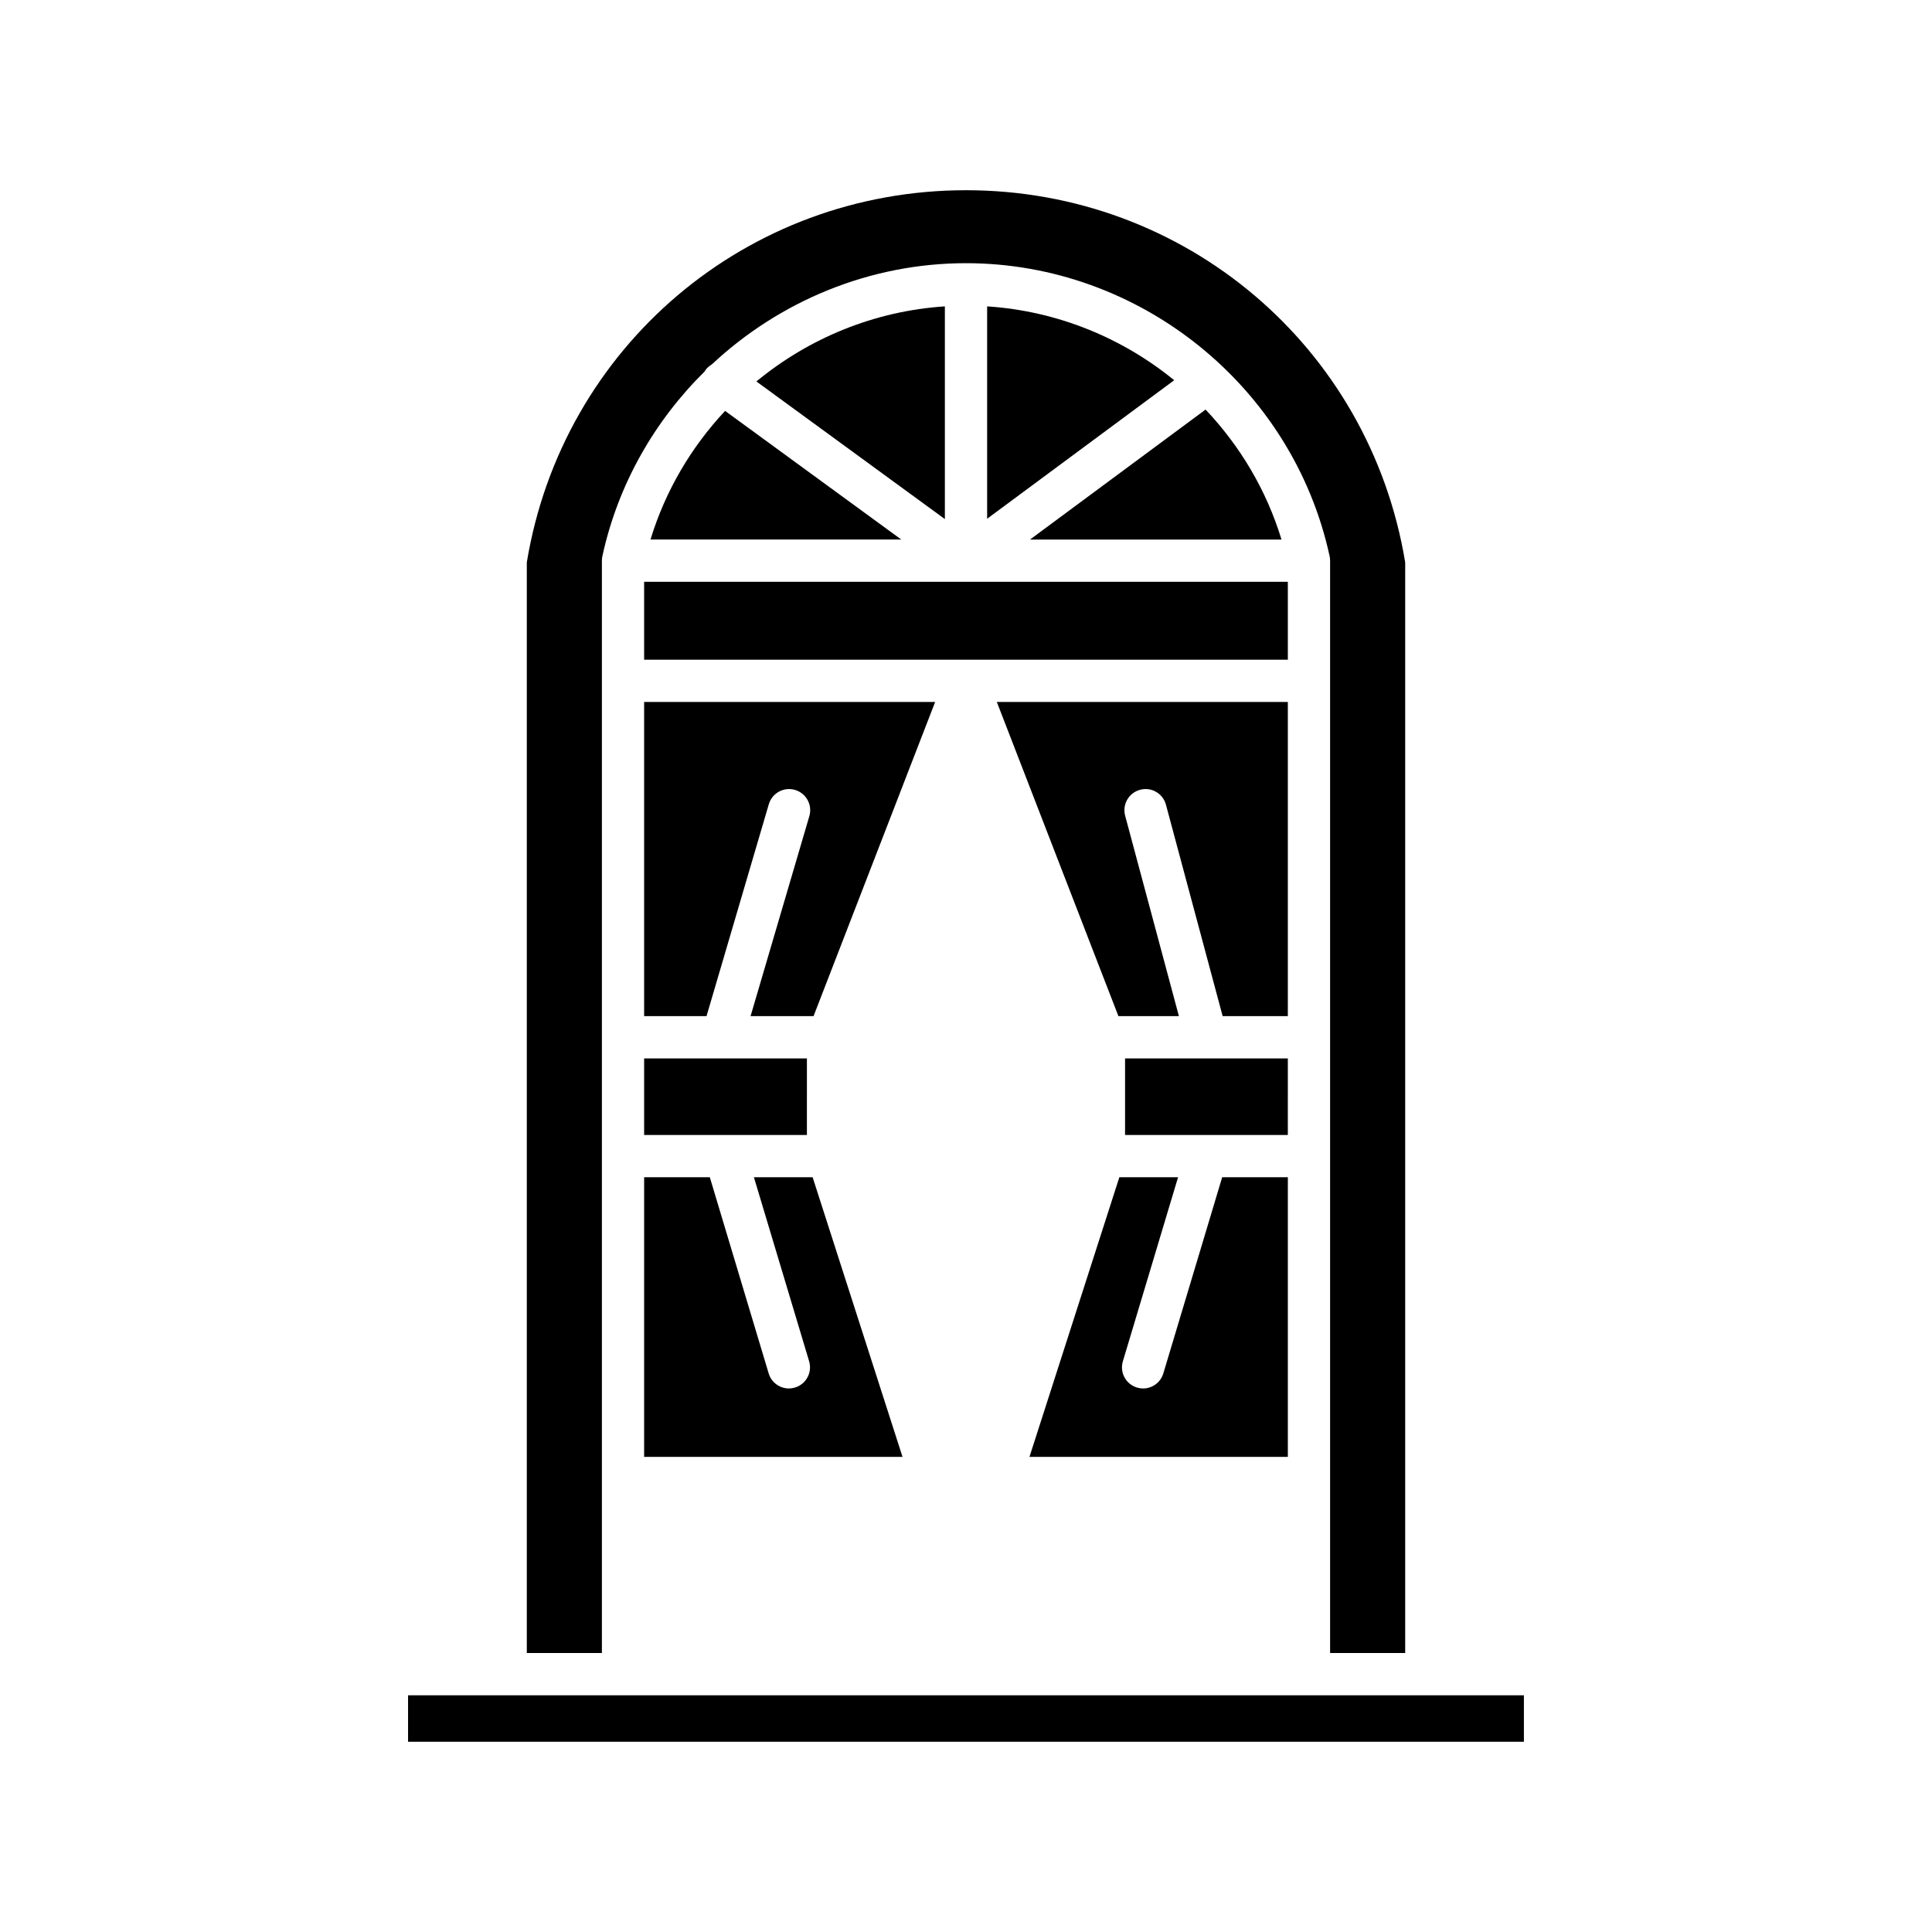
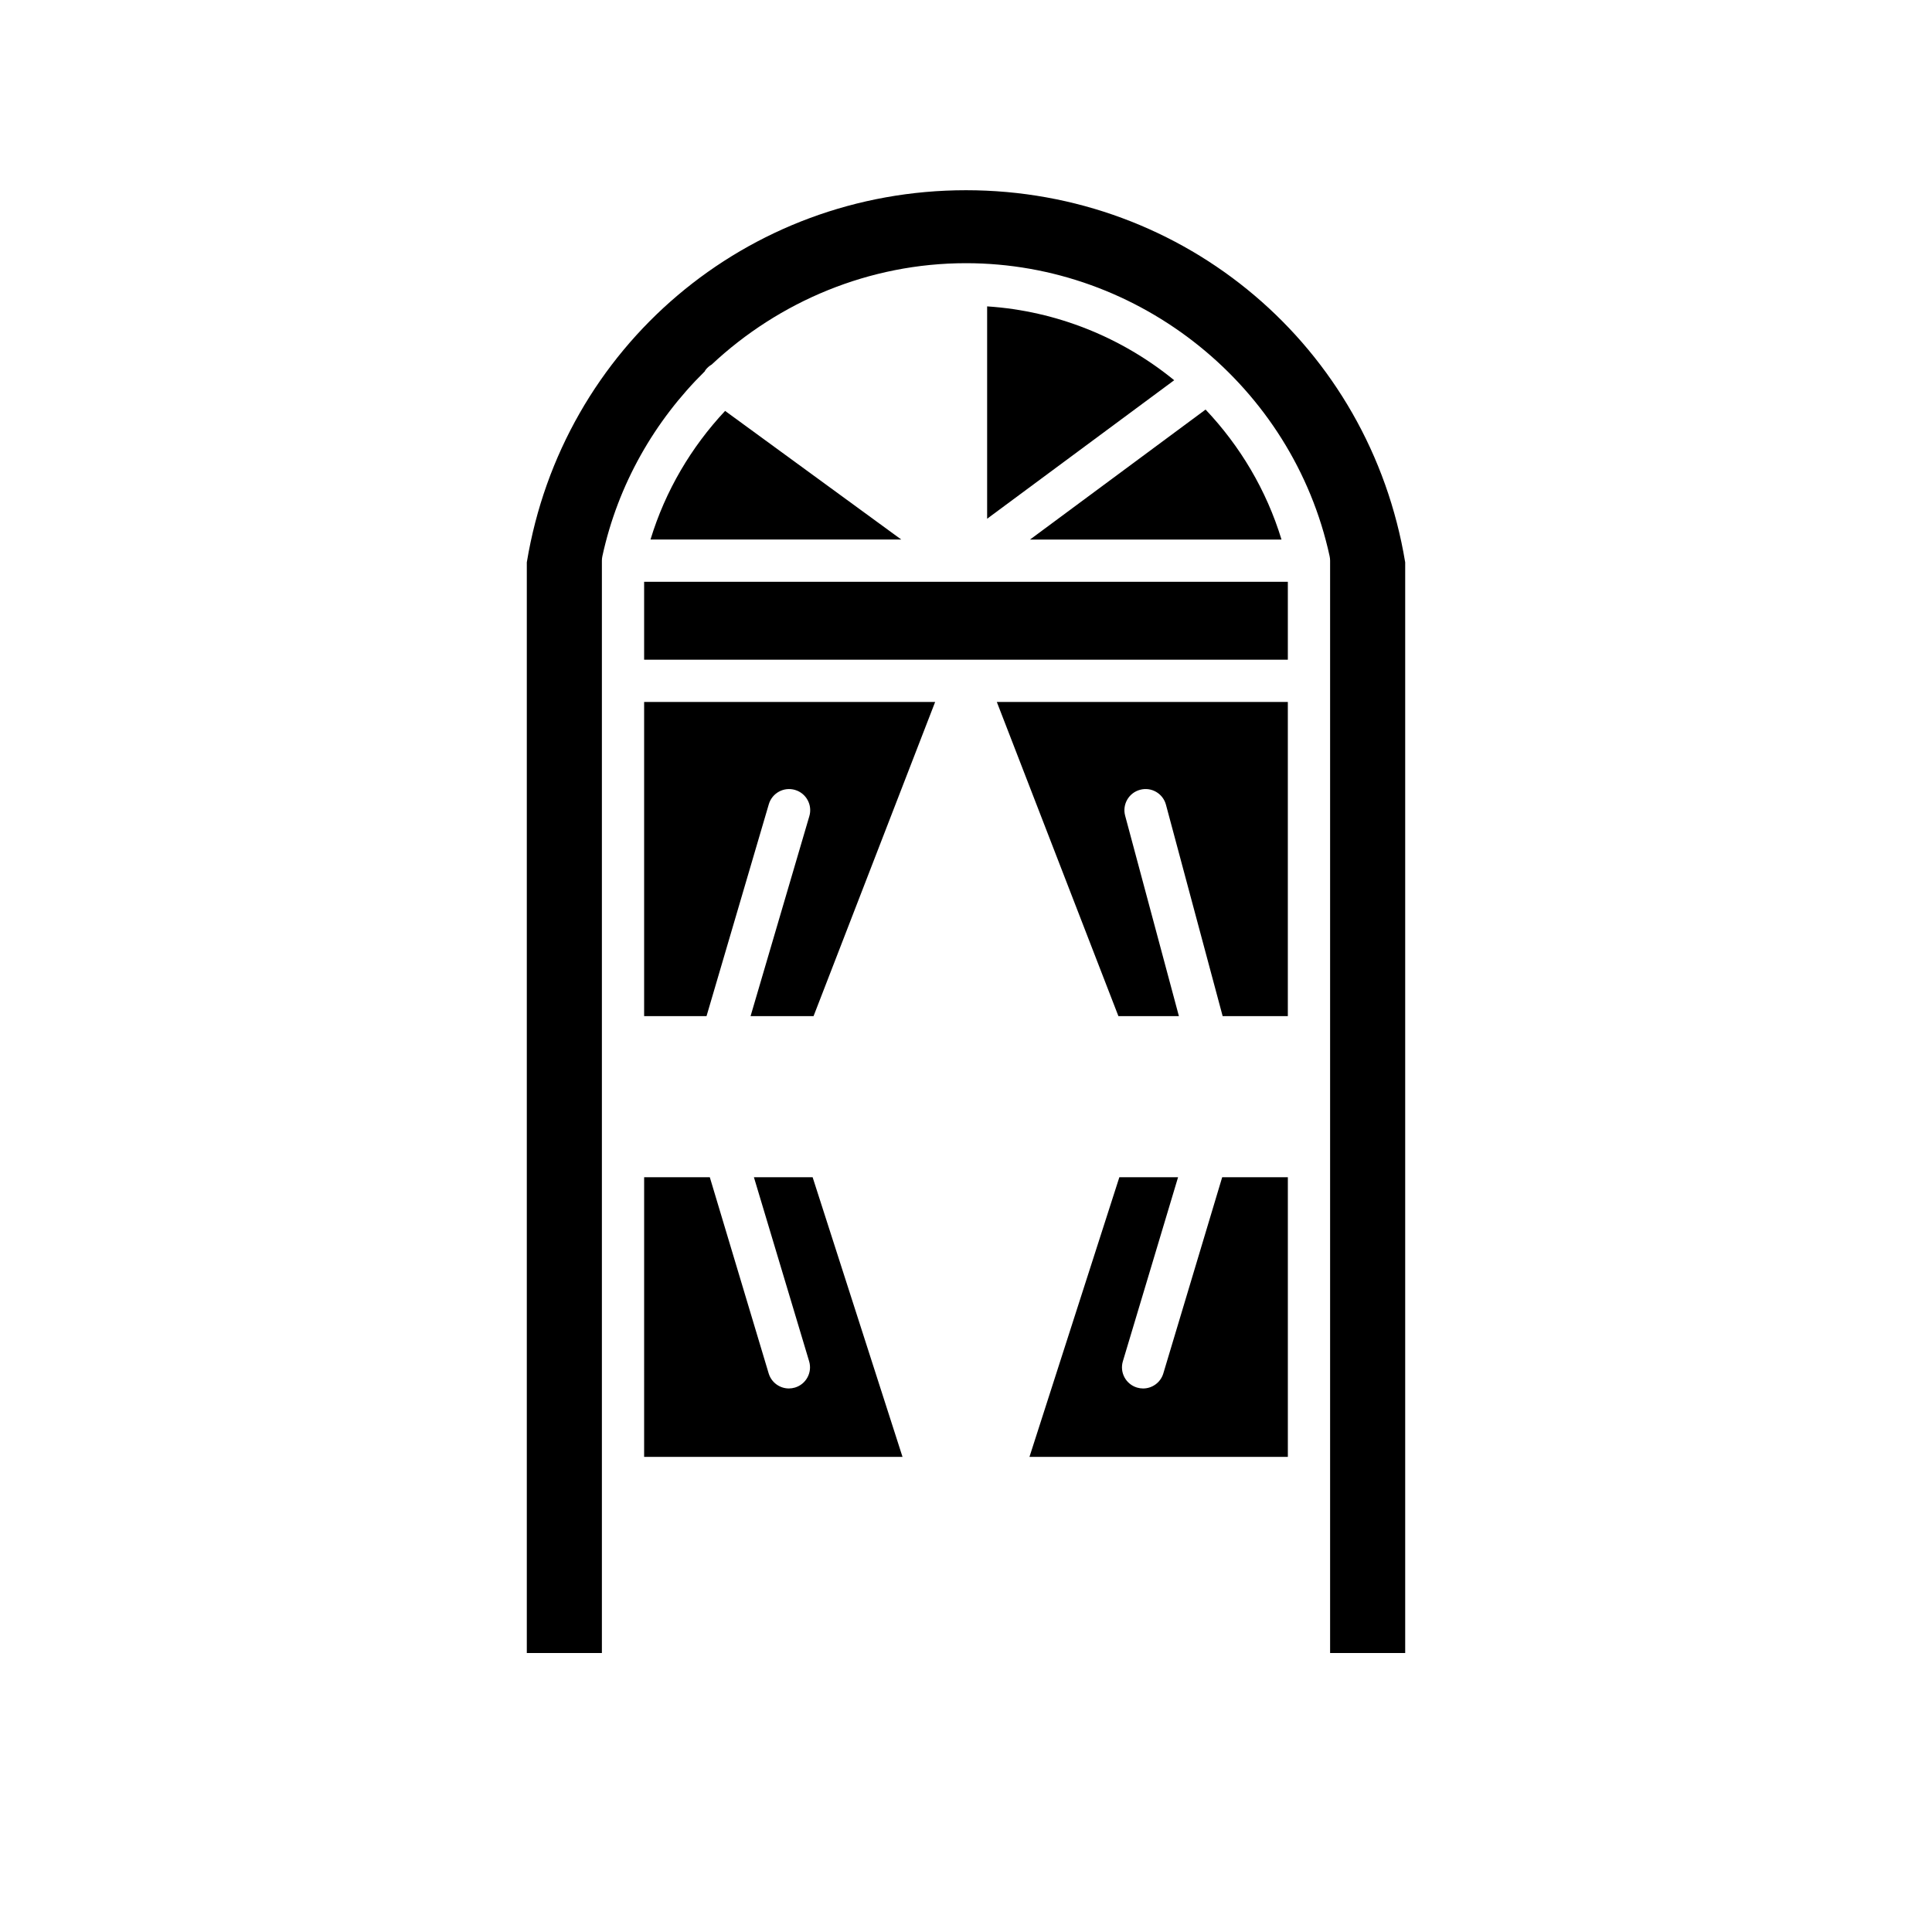
<svg xmlns="http://www.w3.org/2000/svg" fill="#000000" width="800px" height="800px" version="1.1" viewBox="144 144 512 512">
  <g>
    <path d="m516.39 582.07v-289.04c-9.438-57.172-58.316-98.621-116.39-98.621-58.074 0-106.95 41.449-116.39 98.621v289.04h19.898v-289.49c0-0.398 0.043-0.797 0.129-1.188 4.144-19.082 13.863-35.902 27.148-48.996 0.055-0.082 0.062-0.184 0.121-0.266 0.469-0.641 1.051-1.141 1.695-1.52 17.859-16.727 41.762-26.863 67.398-26.863 46.062 0 86.59 32.652 96.363 77.641 0.086 0.391 0.129 0.789 0.129 1.188v289.49z" />
    <path d="m314.7 330.02v83.27h16.535l16.508-56.16c0.871-2.965 3.981-4.668 6.949-3.793 2.965 0.871 4.664 3.984 3.793 6.949l-15.578 53.004h16.691l32.227-83.27z" />
-     <path d="m357.84 424.49h-22.391l-0.02 0.004-0.016-0.004h-20.711v20.293h43.137z" />
    <path d="m314.7 530.09h68.477l-23.824-74.113h-15.559l14.633 48.773c0.887 2.961-0.793 6.082-3.754 6.969-0.535 0.156-1.078 0.238-1.609 0.238-2.41 0-4.629-1.566-5.359-3.992l-15.598-51.988h-17.402z" />
    <path d="m456.2 455.98h-15.559l-23.824 74.113h68.477v-74.113h-17.402l-15.598 51.988c-0.73 2.426-2.953 3.992-5.359 3.992-0.531 0-1.074-0.078-1.609-0.238-2.965-0.891-4.644-4.012-3.754-6.969z" />
-     <path d="m485.29 424.49h-21.551l-0.02 0.004-0.02-0.004h-21.547v20.293h43.137z" />
+     <path d="m485.29 424.49h-21.551l-0.02 0.004-0.02-0.004h-21.547h43.137z" />
    <path d="m485.29 330.02h-77.125l32.227 83.27h16.031l-14.25-53.129c-0.801-2.988 0.969-6.059 3.957-6.859 3-0.816 6.059 0.973 6.859 3.953l15.027 56.035h17.273z" />
    <path d="m314.7 298.18h170.59v20.648h-170.59z" />
    <path d="m316.39 286.98h66.453l-46.684-34.086c-8.953 9.562-15.824 21.137-19.77 34.086z" />
-     <path d="m394.4 225.19c-18.664 1.219-36.043 8.426-49.949 19.898l49.949 36.473z" />
    <path d="m405.6 281.47 49.574-36.707c-13.844-11.289-31.082-18.363-49.574-19.57z" />
    <path d="m463.49 252.54-46.523 34.445h66.645c-3.992-13.109-10.996-24.809-20.121-34.445z" />
-     <path d="m252.14 593.27h295.71v12.312h-295.71z" />
  </g>
</svg>